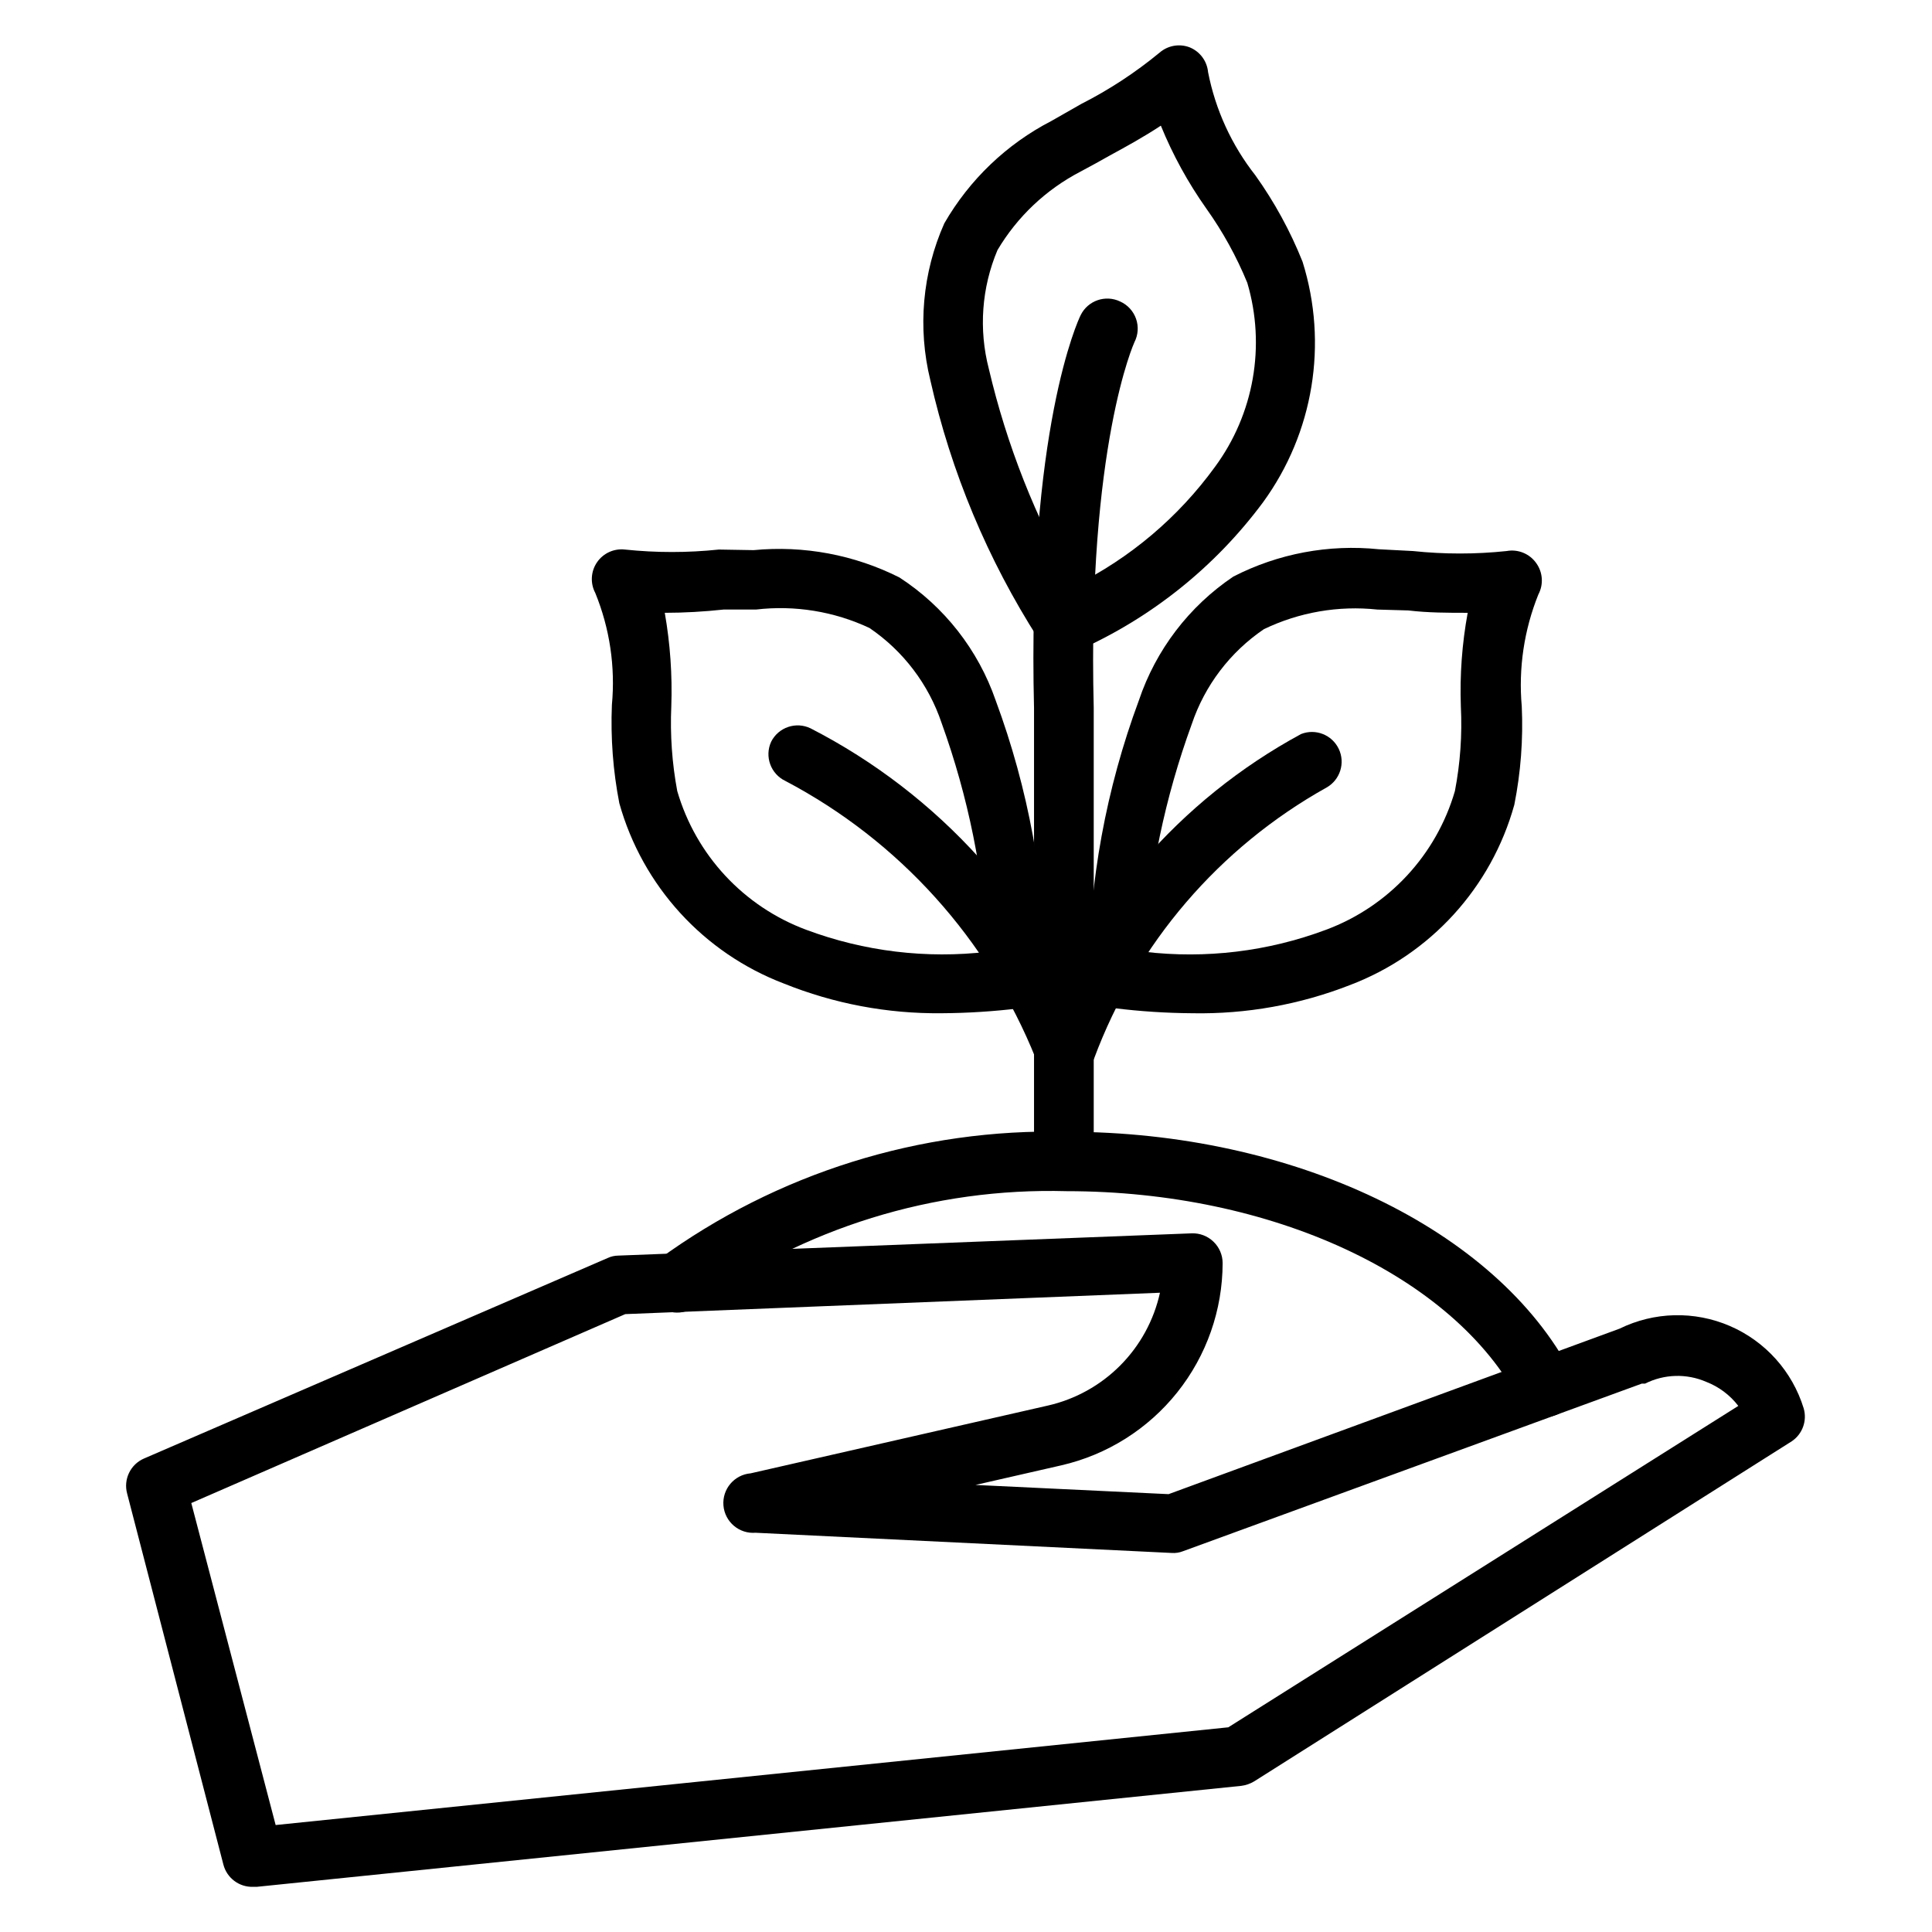
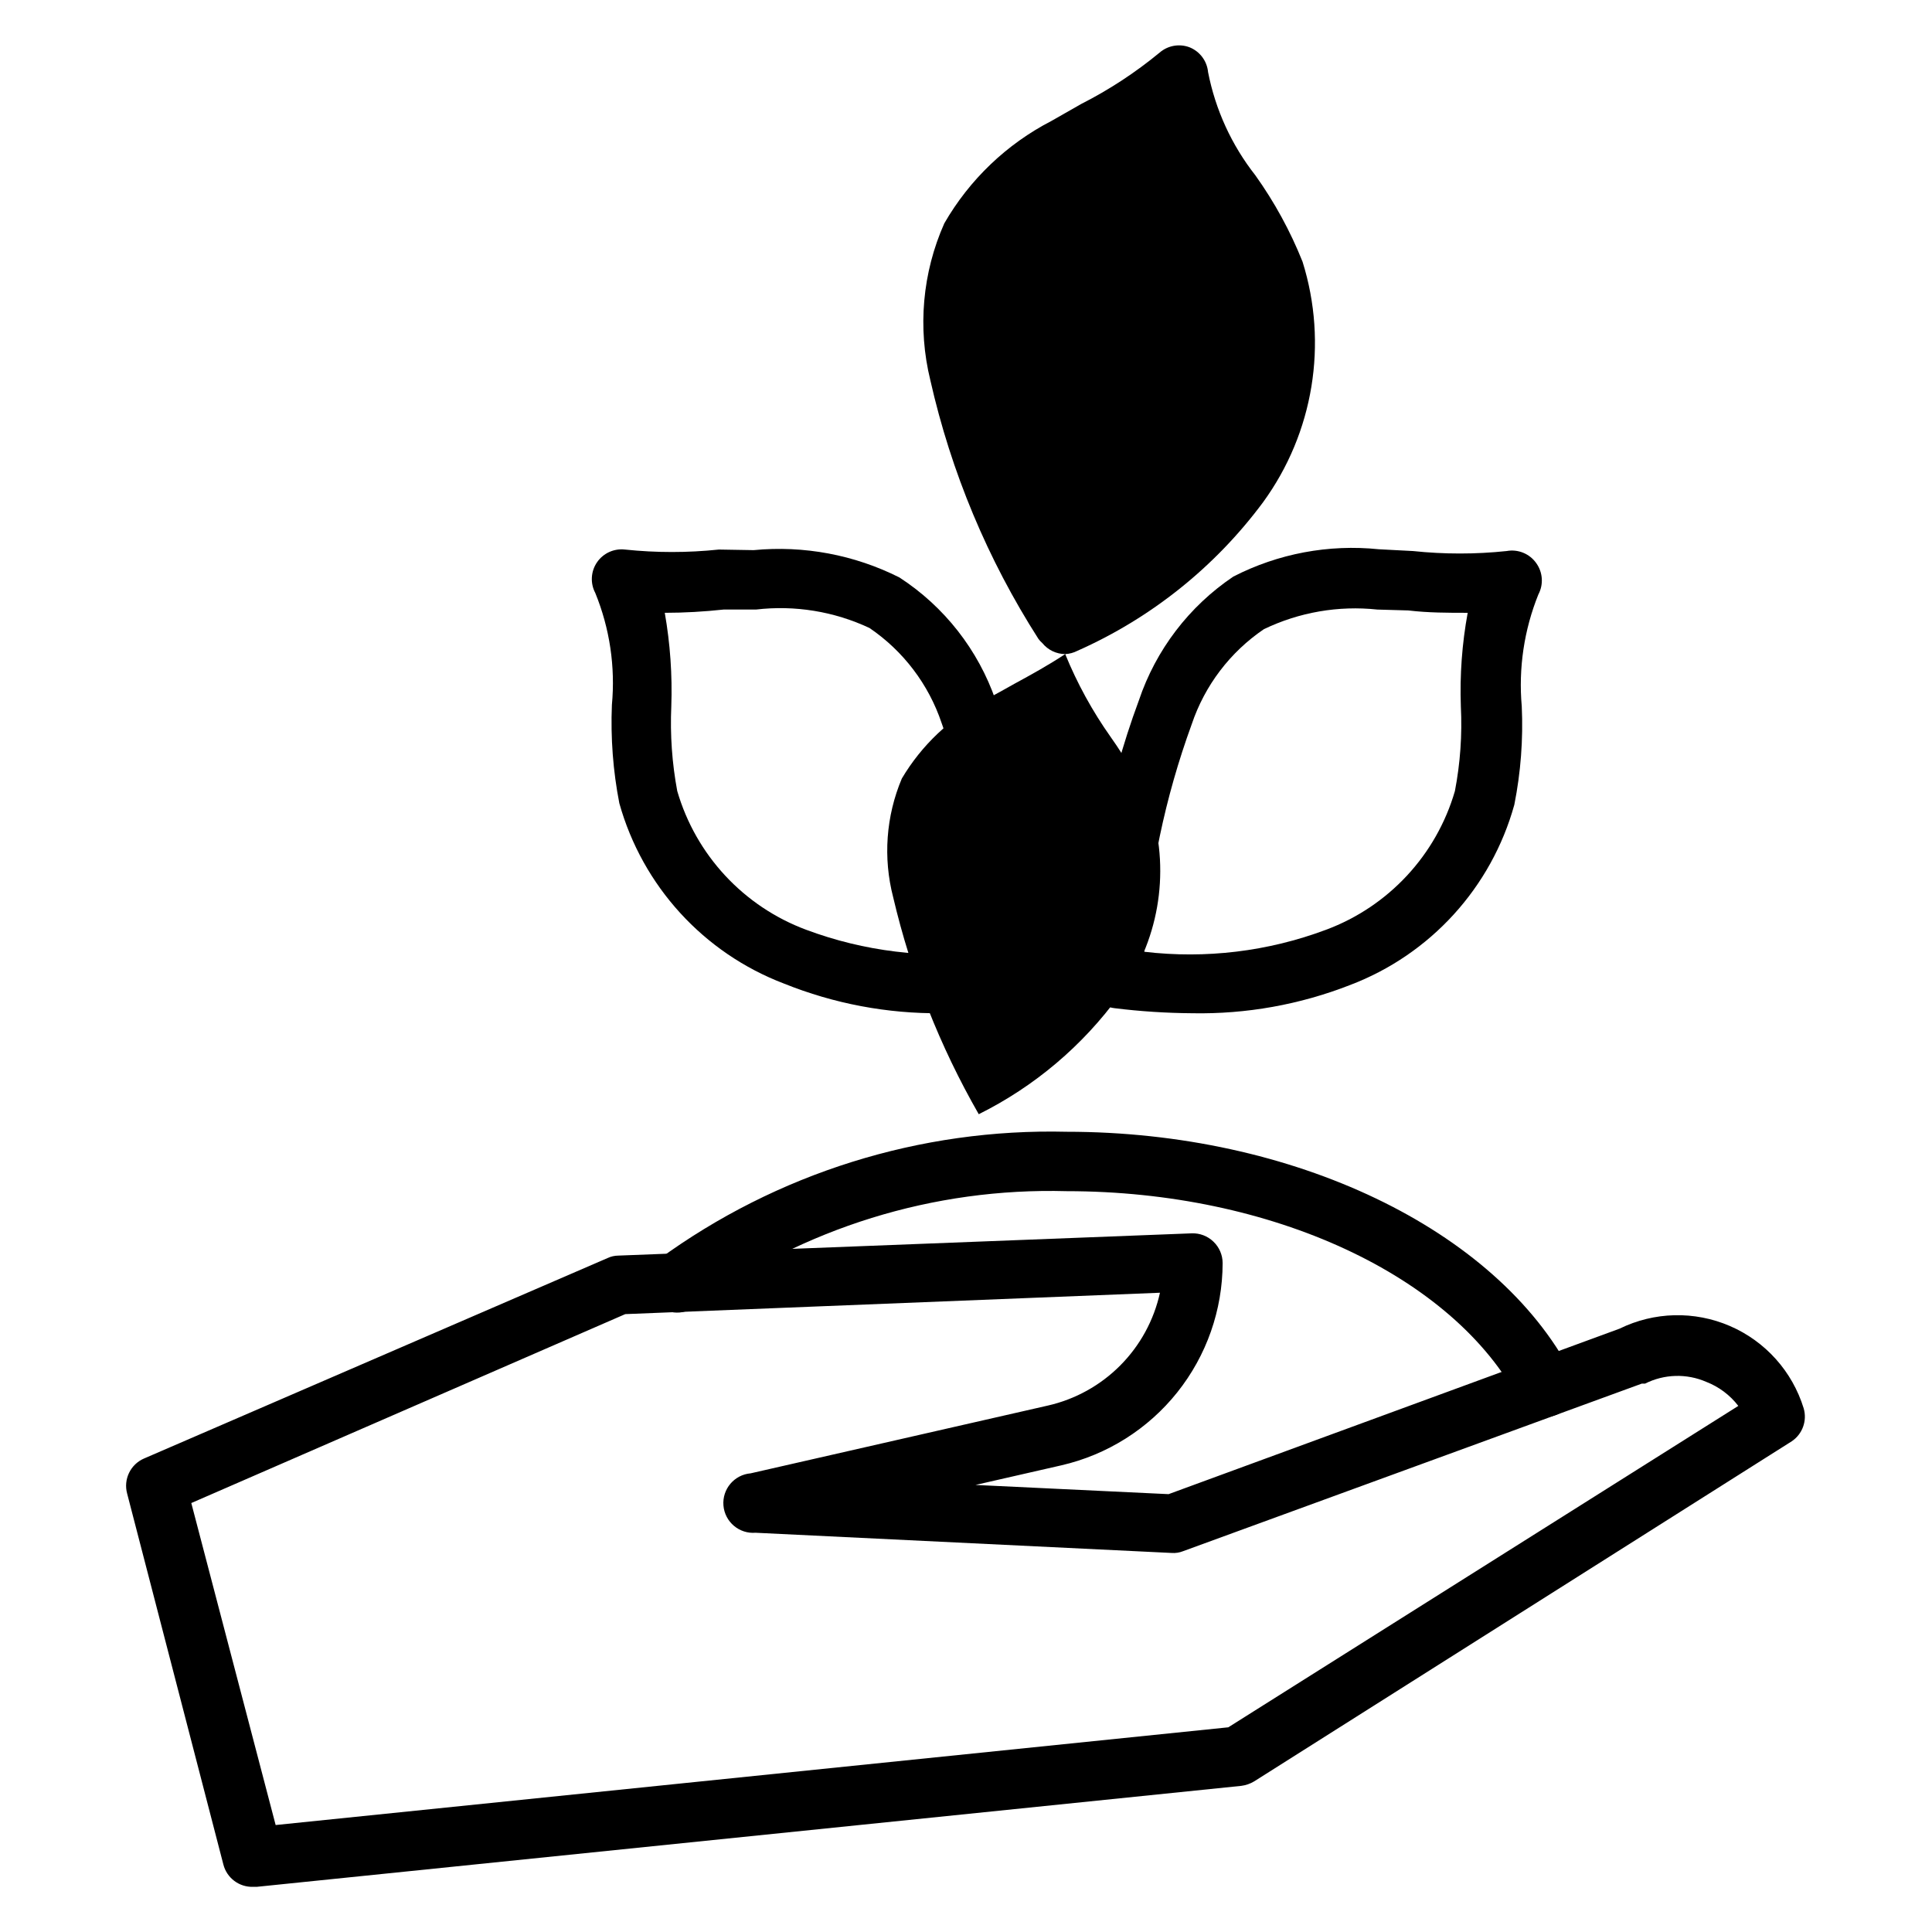
<svg xmlns="http://www.w3.org/2000/svg" fill="#000000" width="800px" height="800px" version="1.1" viewBox="144 144 512 512">
  <g>
    <path d="m553.66 519.5c-2.945 0.008-5.648-1.633-7.004-4.25-17.477-33.219-65.652-55.578-119.97-55.578h-0.004c-35.238-0.973-69.805 9.738-98.32 30.465-1.641 1.305-3.731 1.906-5.812 1.668-2.078-0.234-3.981-1.289-5.289-2.926-2.715-3.414-2.152-8.383 1.262-11.102 31.34-22.887 69.363-34.789 108.16-33.848 59.984 0 113.83 25.742 133.82 64 1.297 2.434 1.227 5.371-0.191 7.742-1.418 2.367-3.973 3.82-6.734 3.828z" />
    <path d="m211.07 644.03c-3.684 0.117-6.953-2.336-7.871-5.902l-25.508-98.324c-1.023-3.781 0.891-7.738 4.488-9.289l122.88-53.137c0.863-0.402 1.801-0.617 2.754-0.629l152.01-5.902c2.137-0.078 4.211 0.719 5.75 2.203 1.551 1.48 2.43 3.523 2.438 5.668-0.02 12.449-4.258 24.527-12.02 34.262-7.762 9.734-18.59 16.555-30.723 19.348l-22.75 5.195 51.168 2.441 119.5-43.848c9.184-4.508 19.879-4.766 29.27-0.707 9.387 4.059 16.527 12.027 19.535 21.805 0.965 3.285-0.309 6.82-3.148 8.734l-142.48 90.137c-1.031 0.621-2.184 1.023-3.383 1.18l-260.96 26.766zm-16.375-101.71 22.355 85.332 252.46-25.898 135.16-85.176c-2.195-2.867-5.137-5.074-8.504-6.375-5.207-2.258-11.148-2.082-16.215 0.473h-0.867l-121.54 44.398c-0.973 0.391-2.023 0.555-3.07 0.473l-110.21-5.352v-0.004c-4.348 0.371-8.172-2.856-8.543-7.203-0.367-4.348 2.856-8.172 7.203-8.539l78.719-17.949h0.004c7.285-1.648 13.953-5.336 19.223-10.633 5.269-5.297 8.922-11.984 10.531-19.281l-141.7 5.668z" />
    <path d="m459.98 412.52c-6.894-0.047-13.781-0.492-20.625-1.34-3.668-0.422-6.547-3.336-6.93-7.004v-1.496c0.184-24.945 4.711-49.664 13.383-73.055 4.508-13.398 13.305-24.934 25.035-32.824 11.883-6.102 25.285-8.617 38.57-7.242l9.055 0.473c8.242 0.871 16.555 0.871 24.797 0 3.027-0.559 6.106 0.703 7.871 3.227 1.738 2.43 1.949 5.629 0.551 8.266-3.793 9.406-5.305 19.574-4.406 29.676 0.398 8.734-0.262 17.484-1.969 26.059-6.082 21.945-22.246 39.691-43.531 47.781-13.312 5.207-27.512 7.746-41.801 7.481zm-12.754-16.297c16.293 1.926 32.812-0.07 48.176-5.824 16.559-6.164 29.23-19.797 34.164-36.762 1.422-7.391 1.949-14.922 1.574-22.438-0.297-8.305 0.309-16.621 1.812-24.797-5.273 0-10.469 0-15.742-0.629l-8.188-0.234c-10.312-1.102-20.727 0.699-30.074 5.195-8.957 6.078-15.676 14.926-19.129 25.191-7.074 19.387-11.316 39.695-12.594 60.297z" />
-     <path d="m426.61 429.68c-0.938 0.008-1.871-0.152-2.754-0.473-1.969-0.727-3.562-2.203-4.434-4.109-0.875-1.906-0.949-4.082-0.211-6.047 12.602-34.43 37.348-63.066 69.59-80.527 3.84-1.512 8.199 0.207 9.98 3.934 1.777 3.723 0.375 8.191-3.211 10.234-28.441 15.863-50.297 41.344-61.641 71.871-1.141 3.059-4.055 5.094-7.32 5.117z" />
-     <path d="m426.29 317.34c-2.356-0.016-4.582-1.086-6.062-2.914-0.383-0.328-0.727-0.699-1.023-1.102-13.461-21.02-23.156-44.223-28.656-68.566-3.406-13.883-2.106-28.504 3.699-41.562 6.672-11.594 16.535-21.023 28.422-27.16l7.871-4.488c7.406-3.758 14.375-8.328 20.781-13.617 2.172-1.871 5.188-2.41 7.871-1.418 2.769 1.09 4.691 3.648 4.961 6.613 1.949 9.969 6.238 19.332 12.516 27.316 5.074 7.106 9.277 14.797 12.516 22.906 6.812 21.715 2.93 45.371-10.469 63.766-12.73 17.145-29.68 30.703-49.199 39.359-1.004 0.516-2.102 0.812-3.227 0.867zm25.348-140.04c-4.41 2.914-8.973 5.434-13.461 7.871-2.519 1.418-5.039 2.832-7.871 4.328h-0.004c-9.113 4.746-16.723 11.941-21.961 20.781-4.199 9.961-5.004 21.027-2.285 31.488 4.734 20.152 12.371 39.512 22.672 57.469 14.77-7.344 27.543-18.148 37.234-31.488 10.348-14.027 13.523-32.094 8.582-48.809-2.856-6.953-6.5-13.559-10.863-19.68-4.836-6.84-8.879-14.207-12.043-21.961z" />
+     <path d="m426.29 317.34c-2.356-0.016-4.582-1.086-6.062-2.914-0.383-0.328-0.727-0.699-1.023-1.102-13.461-21.02-23.156-44.223-28.656-68.566-3.406-13.883-2.106-28.504 3.699-41.562 6.672-11.594 16.535-21.023 28.422-27.16l7.871-4.488c7.406-3.758 14.375-8.328 20.781-13.617 2.172-1.871 5.188-2.41 7.871-1.418 2.769 1.09 4.691 3.648 4.961 6.613 1.949 9.969 6.238 19.332 12.516 27.316 5.074 7.106 9.277 14.797 12.516 22.906 6.812 21.715 2.93 45.371-10.469 63.766-12.73 17.145-29.68 30.703-49.199 39.359-1.004 0.516-2.102 0.812-3.227 0.867zc-4.41 2.914-8.973 5.434-13.461 7.871-2.519 1.418-5.039 2.832-7.871 4.328h-0.004c-9.113 4.746-16.723 11.941-21.961 20.781-4.199 9.961-5.004 21.027-2.285 31.488 4.734 20.152 12.371 39.512 22.672 57.469 14.77-7.344 27.543-18.148 37.234-31.488 10.348-14.027 13.523-32.094 8.582-48.809-2.856-6.953-6.5-13.559-10.863-19.68-4.836-6.84-8.879-14.207-12.043-21.961z" />
    <path d="m393.46 412.52c-14.289 0.145-28.469-2.531-41.723-7.871-21.289-8.117-37.469-25.844-43.609-47.785-1.668-8.578-2.328-17.324-1.969-26.055 0.941-10.105-0.57-20.285-4.41-29.68-1.363-2.582-1.184-5.711 0.469-8.121s4.504-3.707 7.406-3.371c8.27 0.867 16.605 0.867 24.875 0l9.211 0.156c13.309-1.281 26.707 1.23 38.648 7.242 11.895 7.723 20.871 19.191 25.508 32.59 8.664 23.391 13.195 48.109 13.383 73.055 0.043 0.523 0.043 1.051 0 1.574-0.41 3.613-3.242 6.477-6.848 6.926-6.949 0.852-13.941 1.301-20.941 1.34zm-73.289-106.12c1.438 8.184 2.019 16.496 1.73 24.797-0.332 7.516 0.195 15.043 1.578 22.438 4.934 16.965 17.605 30.598 34.164 36.762 15.367 5.746 31.883 7.742 48.176 5.824-1.105-20.695-5.242-41.117-12.281-60.613-3.449-10.262-10.168-19.109-19.129-25.191-9.375-4.394-19.789-6.086-30.07-4.879h-8.582c-5.117 0.551-10.391 0.863-15.586 0.863z" />
-     <path d="m425.9 429.68c-3.297 0.012-6.246-2.031-7.402-5.117-12.676-31.637-36.199-57.727-66.359-73.602-3.891-1.848-5.574-6.477-3.777-10.391 1.934-3.848 6.598-5.422 10.469-3.543 34 17.469 60.453 46.746 74.391 82.34 0.738 1.961 0.66 4.137-0.211 6.043-0.871 1.906-2.469 3.387-4.434 4.113-0.875 0.203-1.781 0.258-2.676 0.156z" />
-     <path d="m425.9 457.07c-4.348 0-7.871-3.523-7.871-7.871v-117.53c-1.812-73.84 11.73-102.96 12.359-104.15l-0.004 0.004c1.906-3.875 6.578-5.492 10.473-3.621 1.973 0.883 3.492 2.539 4.207 4.578 0.715 2.039 0.559 4.285-0.43 6.207 0 0-12.516 27.312-10.785 96.824v118.08c-0.211 4.223-3.723 7.523-7.949 7.477z" />
  </g>
</svg>